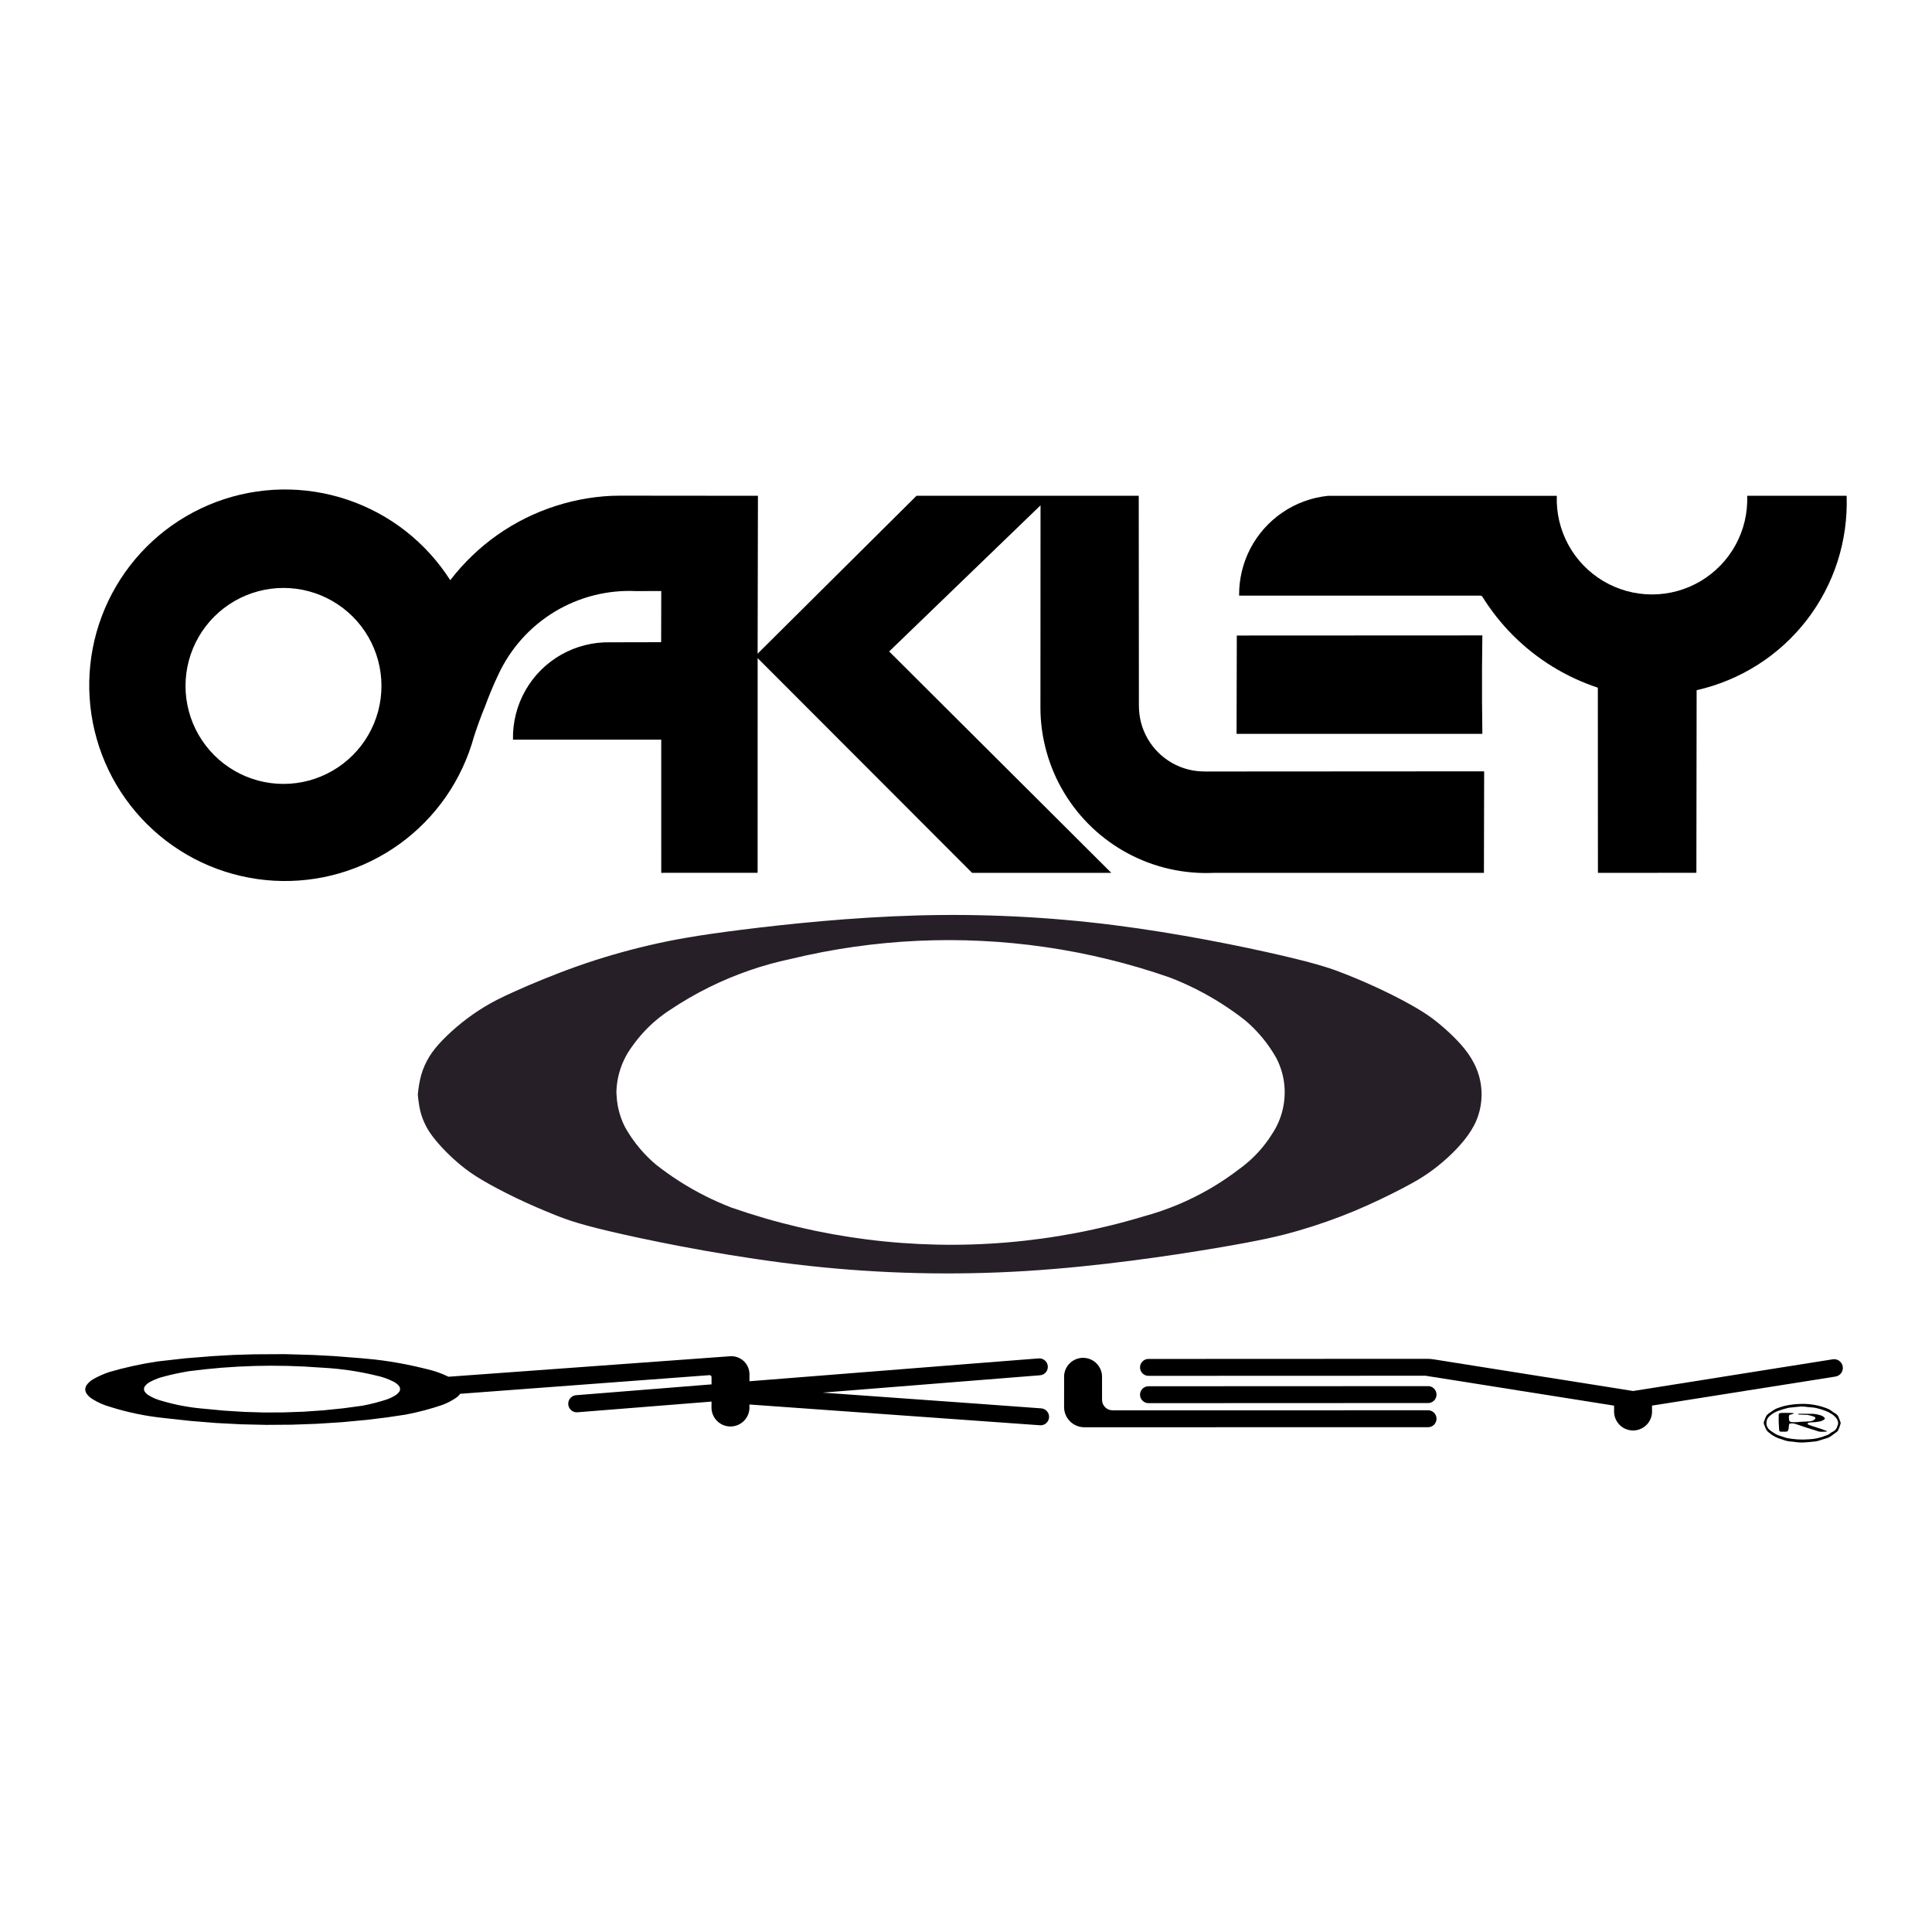
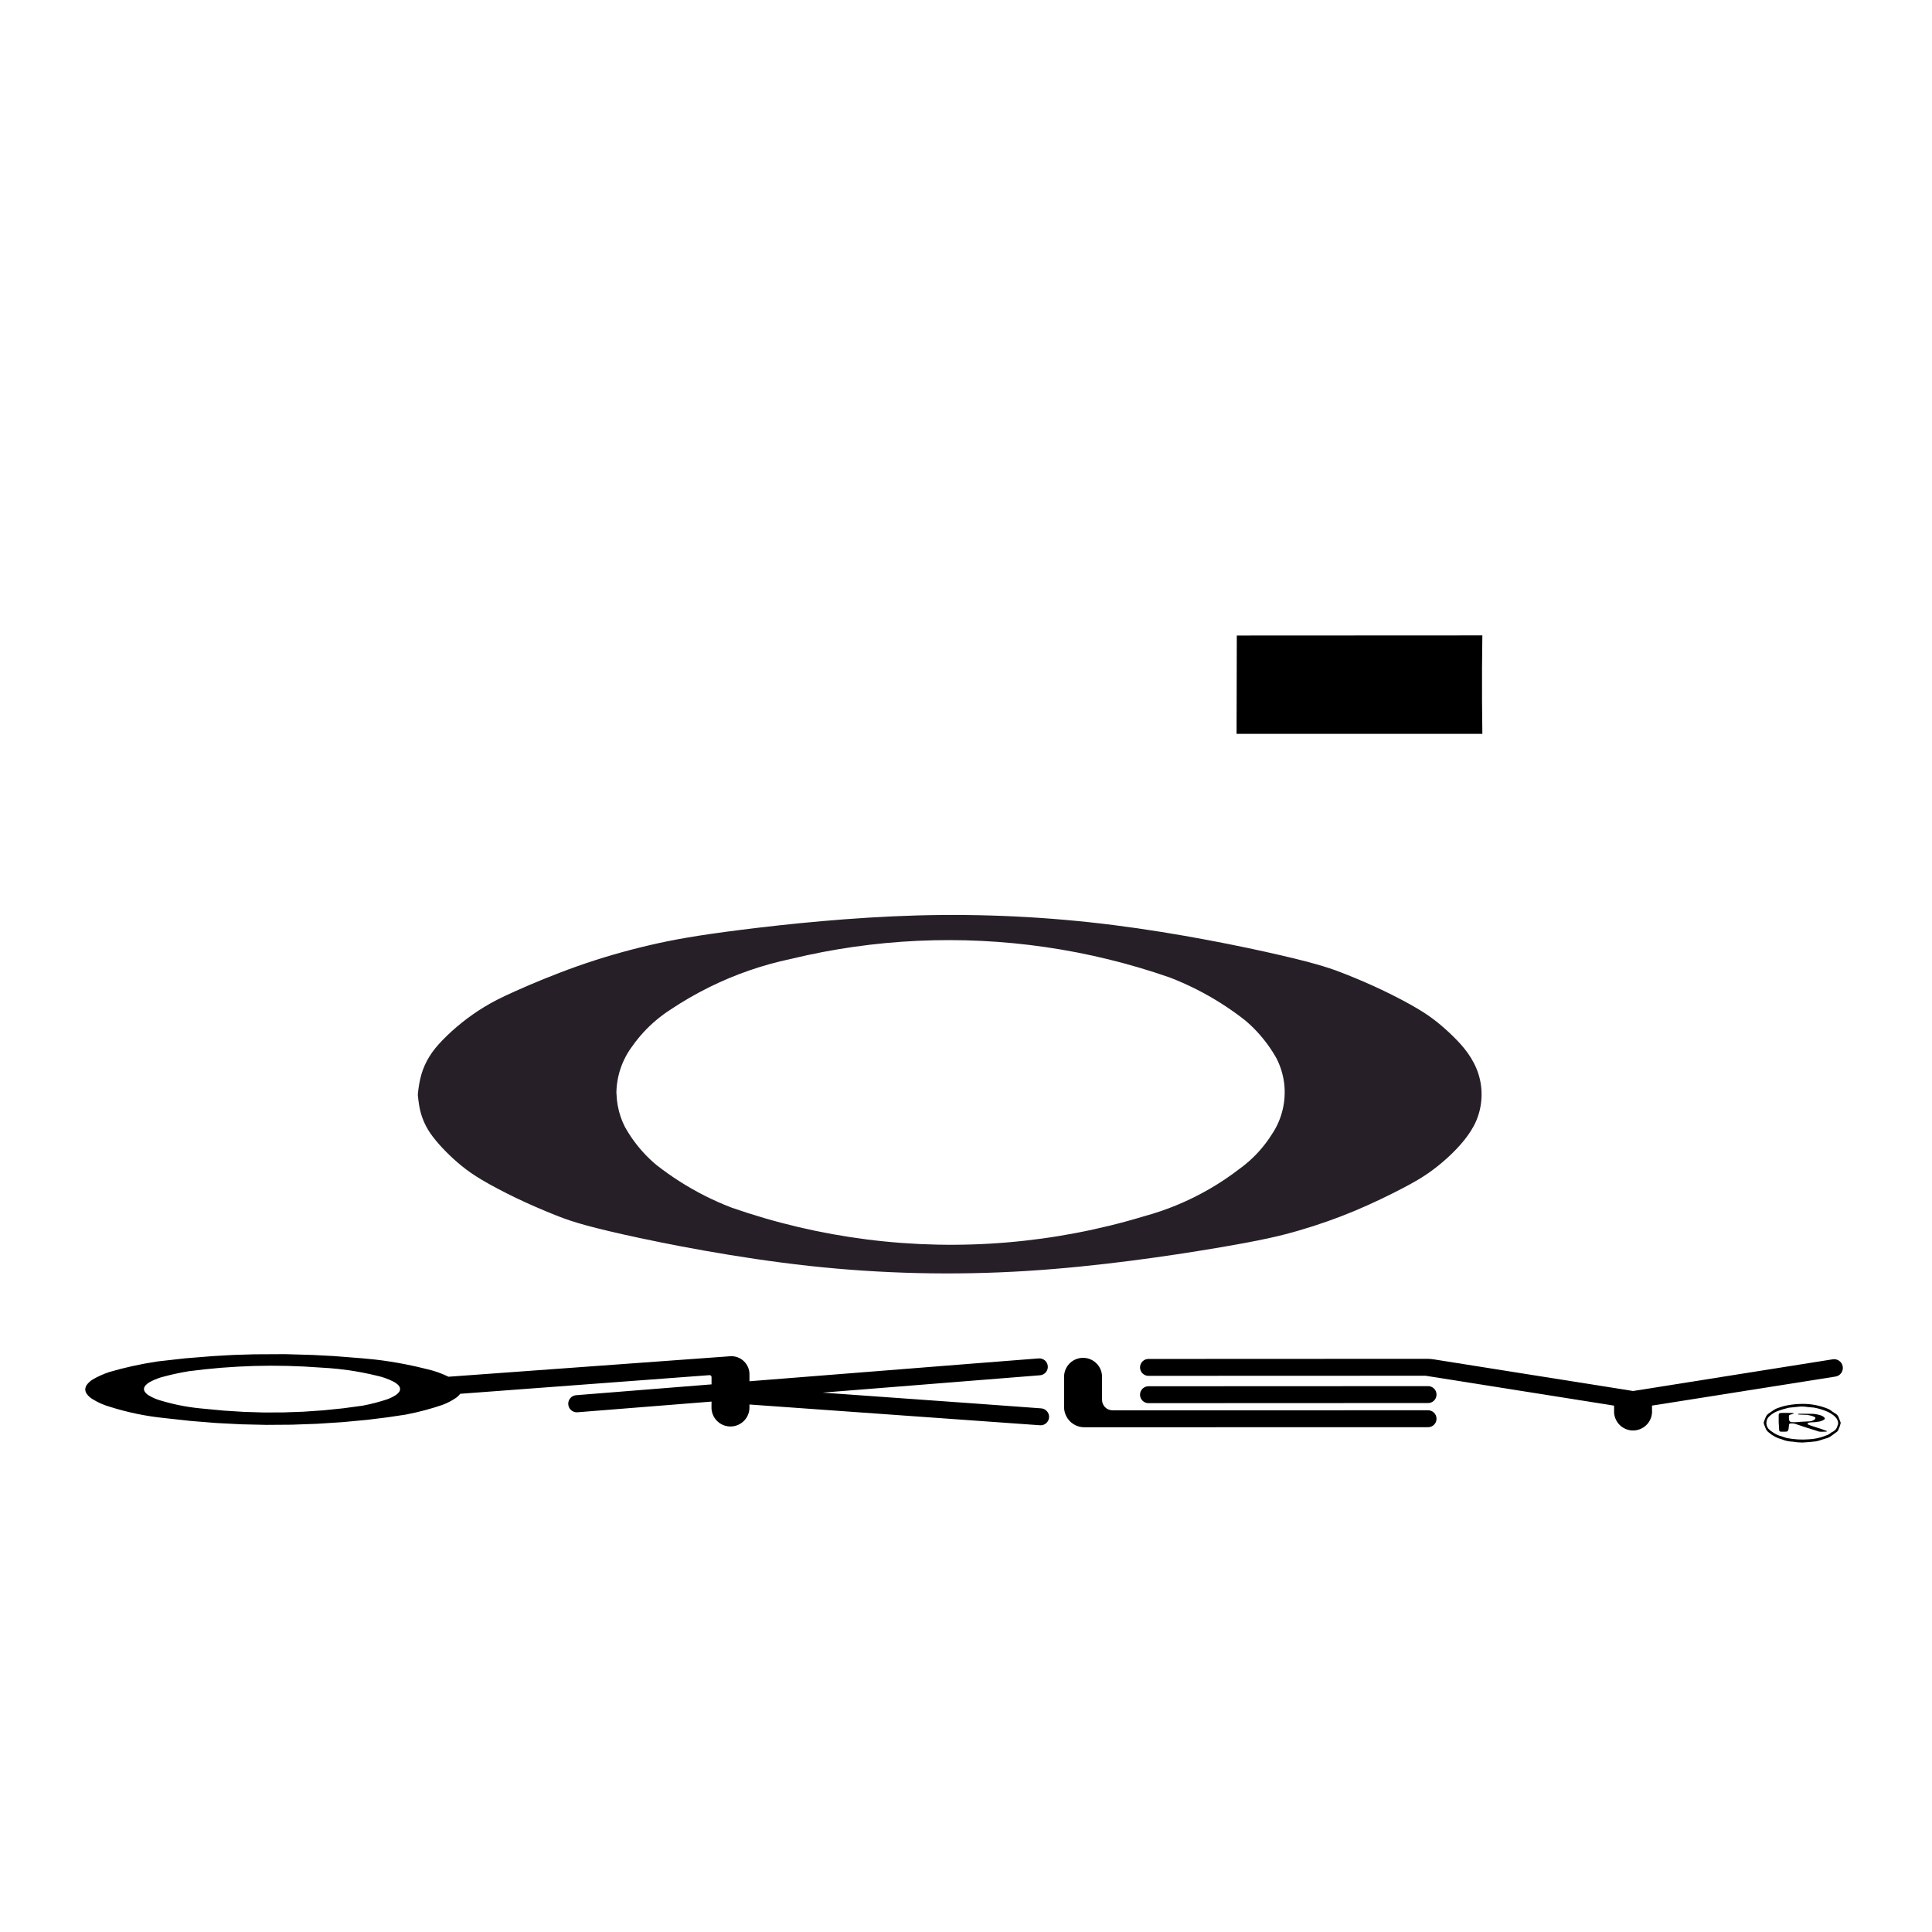
<svg xmlns="http://www.w3.org/2000/svg" version="1.0" id="Layer_1" x="0px" y="0px" width="192.756px" height="192.756px" viewBox="0 0 192.756 192.756" enable-background="new 0 0 192.756 192.756" xml:space="preserve">
  <g>
    <polygon fill-rule="evenodd" clip-rule="evenodd" fill="#FFFFFF" points="0,0 192.756,0 192.756,192.756 0,192.756 0,0  " />
    <path fill-rule="evenodd" clip-rule="evenodd" d="M147.862,69.942c-0.012-2.182,0-4.365,0.033-6.547l-24.499,0.012l-0.023,9.808   h24.522C147.879,72.124,147.868,71.033,147.862,69.942L147.862,69.942z" />
-     <path fill-rule="evenodd" clip-rule="evenodd" d="M118.566,76.775c-0.563-0.143-1.109-0.36-1.615-0.647   c-0.507-0.286-0.975-0.641-1.388-1.05c-0.414-0.41-0.771-0.875-1.062-1.379c-0.291-0.504-0.514-1.047-0.661-1.61   c-0.146-0.562-0.212-1.146-0.212-1.728l-0.015-20.895H91.44L75.588,65.217l0.032-15.751l-13.743-0.013   c-2.178-0.002-4.354,0.36-6.429,1.023c-2.076,0.664-4.049,1.645-5.831,2.899c-1.78,1.255-3.369,2.783-4.695,4.51   c-1.194-1.868-2.706-3.536-4.453-4.902c-1.747-1.367-3.73-2.432-5.835-3.137c-2.104-0.704-4.33-1.047-6.547-1.008   c-2.218,0.039-4.428,0.461-6.504,1.239c-2.077,0.778-4.021,1.912-5.718,3.339c-1.698,1.427-3.15,3.148-4.274,5.062   c-1.124,1.914-1.919,4.02-2.338,6.198c-0.419,2.178-0.462,4.428-0.13,6.621s1.041,4.328,2.087,6.284   c1.046,1.956,2.43,3.731,4.07,5.226c1.641,1.495,3.538,2.708,5.583,3.567c2.044,0.859,4.236,1.366,6.451,1.494   c2.213,0.127,4.449-0.125,6.579-0.745c2.129-0.62,4.153-1.608,5.954-2.905c1.801-1.296,3.379-2.902,4.643-4.725   c1.263-1.823,2.212-3.864,2.799-6.002c0.327-1.013,0.697-2.024,1.113-3.036c0.381-1.042,0.815-2.085,1.305-3.124   c0.598-1.294,1.388-2.5,2.338-3.564c0.95-1.064,2.059-1.986,3.278-2.725c1.22-0.739,2.55-1.296,3.933-1.646   c1.383-0.349,2.817-0.491,4.241-0.422l2.477-0.008l-0.011,5.106l-5.071,0.011c-0.853-0.018-1.708,0.078-2.535,0.286   c-0.827,0.208-1.626,0.529-2.368,0.95c-0.742,0.421-1.427,0.942-2.03,1.545c-0.603,0.604-1.124,1.288-1.544,2.03   c-0.421,0.742-0.741,1.542-0.949,2.369c-0.208,0.827-0.304,1.682-0.285,2.535l14.79,0l0.001,13.284l9.616-0.001l0.003-21.421   l21.397,21.425h13.888L88.713,64.996l15.101-14.578l-0.009,20.194c-0.001,1.483,0.209,2.967,0.607,4.396   c0.397,1.43,0.989,2.806,1.753,4.077c0.765,1.272,1.701,2.44,2.775,3.463c1.075,1.022,2.288,1.9,3.597,2.6   c1.309,0.7,2.711,1.223,4.159,1.549c1.447,0.326,2.938,0.457,4.421,0.388l26.935-0.003l0.022-10.125l-27.778,0.017   C119.714,76.974,119.131,76.917,118.566,76.775L118.566,76.775z M37.726,70.965c-0.221,0.824-0.55,1.619-0.977,2.358   c-0.426,0.739-0.95,1.421-1.553,2.024c-0.604,0.604-1.286,1.127-2.025,1.554c-0.738,0.426-1.534,0.755-2.357,0.977   c-0.824,0.221-1.678,0.333-2.53,0.333c-0.853,0-1.706-0.112-2.53-0.333c-0.824-0.221-1.619-0.55-2.357-0.977   c-0.739-0.427-1.421-0.95-2.025-1.554c-0.603-0.603-1.126-1.286-1.553-2.024s-0.756-1.534-0.977-2.358   c-0.221-0.824-0.333-1.677-0.333-2.53c0-0.853,0.112-1.706,0.333-2.53c0.221-0.824,0.55-1.619,0.977-2.358s0.95-1.421,1.553-2.025   c0.604-0.603,1.286-1.126,2.025-1.553s1.534-0.756,2.358-0.977c0.823-0.221,1.676-0.333,2.529-0.333   c0.853,0,1.706,0.112,2.53,0.333c0.824,0.221,1.619,0.55,2.357,0.977c0.739,0.427,1.421,0.951,2.025,1.553   c0.603,0.604,1.127,1.286,1.553,2.025c0.427,0.739,0.756,1.534,0.977,2.358c0.221,0.824,0.333,1.677,0.333,2.53   C38.059,69.288,37.947,70.141,37.726,70.965L37.726,70.965z" />
-     <path fill-rule="evenodd" clip-rule="evenodd" d="M184.24,49.462h-9.921c0.029,0.848-0.054,1.7-0.248,2.525   c-0.194,0.826-0.501,1.625-0.907,2.37c-0.407,0.745-0.914,1.434-1.503,2.044s-1.26,1.142-1.989,1.575s-1.518,0.768-2.335,0.993   c-0.817,0.224-1.666,0.339-2.514,0.339c-0.848,0-1.696-0.114-2.515-0.338c-0.817-0.224-1.605-0.559-2.336-0.991   c-0.729-0.433-1.4-0.963-1.99-1.574c-0.589-0.61-1.097-1.299-1.504-2.043c-0.406-0.745-0.713-1.544-0.908-2.37   c-0.194-0.826-0.278-1.677-0.249-2.525h-22.816c-0.809,0.083-1.608,0.266-2.372,0.544c-0.766,0.278-1.495,0.651-2.168,1.108   c-0.674,0.457-1.29,0.998-1.832,1.604c-0.541,0.607-1.007,1.281-1.384,2.002c-0.376,0.721-0.663,1.489-0.852,2.281   c-0.188,0.791-0.28,1.606-0.271,2.42l24.119-0.003c0.049,0.026,0.096,0.058,0.144,0.097c0.877,1.415,1.918,2.728,3.096,3.903   c1.18,1.175,2.495,2.214,3.913,3.085c1.418,0.873,2.938,1.579,4.518,2.102l0.009,18.475l9.823-0.006l0.025-18.219   c2.159-0.488,4.234-1.349,6.103-2.538c1.869-1.188,3.528-2.706,4.882-4.459s2.4-3.744,3.076-5.853   C184.011,53.902,184.316,51.675,184.24,49.462L184.24,49.462z" />
    <path fill-rule="evenodd" clip-rule="evenodd" d="M103.876,140.512l-6.706-0.49l-15.097-1.08l21.703-1.732   c0.223-0.02,0.428-0.129,0.571-0.301c0.143-0.172,0.211-0.393,0.191-0.615c-0.021-0.223-0.128-0.43-0.3-0.572   s-0.394-0.213-0.616-0.193l-6.704,0.525l-22.144,1.754c0.002-0.201,0.002-0.402,0-0.604c0.025-0.527-0.181-1.039-0.564-1.402   c-0.384-0.363-0.908-0.539-1.433-0.484l-28.03,2.039c-0.692-0.338-1.421-0.596-2.171-0.764c-0.696-0.176-1.395-0.334-2.099-0.473   c-0.517-0.102-1.035-0.193-1.556-0.275c-0.51-0.08-1.021-0.148-1.535-0.207c-0.424-0.047-0.849-0.088-1.275-0.123l-2.815-0.221   l-2.067-0.109l-2.793-0.082l-3.07,0.016l-2.061,0.062l-2.083,0.119l-2.734,0.219l-2.797,0.316l-1.28,0.217l-1.201,0.244   l-1.178,0.281l-1.108,0.305c-0.585,0.191-1.15,0.445-1.684,0.754c-0.237,0.146-0.442,0.34-0.604,0.566   c-0.058,0.088-0.098,0.186-0.117,0.289c-0.007,0.043-0.012,0.086-0.015,0.129c0.007,0.182,0.073,0.355,0.188,0.496   c0.148,0.191,0.333,0.354,0.542,0.475c0.54,0.338,1.125,0.596,1.738,0.768c1.771,0.559,3.593,0.936,5.44,1.123l2.623,0.287   l2.517,0.203l2.523,0.131l2.505,0.057l2.526-0.018l2.521-0.09l2.52-0.162l2.498-0.234l1.976-0.244l1.87-0.279l1.007-0.213   l0.917-0.229l0.903-0.258l0.835-0.27c0.458-0.174,0.896-0.4,1.303-0.672c0.177-0.115,0.331-0.262,0.456-0.432l24.882-1.861   c0.054-0.002,0.106,0.02,0.143,0.059c0.038,0.037,0.057,0.092,0.053,0.145v0.717l-13.457,1.076   c-0.237,0.006-0.461,0.107-0.62,0.283c-0.158,0.176-0.237,0.408-0.217,0.645c0.02,0.236,0.136,0.453,0.323,0.6   c0.186,0.146,0.424,0.209,0.658,0.174l13.313-1.061l-0.004,0.49c-0.027,0.523,0.163,1.035,0.526,1.412   c0.363,0.379,0.866,0.59,1.39,0.582c0.524-0.006,1.022-0.229,1.375-0.615c0.354-0.387,0.532-0.902,0.492-1.424l0.005-0.154   l28.999,2.072c0.224,0.014,0.443-0.062,0.609-0.211c0.168-0.148,0.27-0.357,0.283-0.58c0.013-0.225-0.062-0.443-0.211-0.611   S104.1,140.525,103.876,140.512L103.876,140.512z M39.887,138.748l-0.029,0.066l-0.009,0.016c-0.085,0.129-0.193,0.24-0.32,0.33   c-0.284,0.186-0.589,0.338-0.908,0.453l-0.548,0.172l-0.623,0.174l-0.628,0.152l-0.665,0.137l-1.926,0.26l-1.973,0.201l-1.98,0.137   l-1.981,0.07l-1.971,0.008l-1.996-0.061l-1.99-0.125l-2.412-0.229c-0.371-0.037-0.742-0.084-1.11-0.143   c-0.353-0.055-0.704-0.119-1.054-0.191c-0.388-0.082-0.772-0.176-1.155-0.279l-0.564-0.16c-0.421-0.115-0.824-0.287-1.197-0.516   c-0.147-0.082-0.274-0.197-0.375-0.332c-0.067-0.088-0.106-0.193-0.111-0.303c0.002-0.043,0.008-0.084,0.02-0.127   c0.028-0.092,0.077-0.176,0.144-0.246c0.106-0.113,0.226-0.211,0.358-0.291c0.359-0.199,0.737-0.363,1.128-0.488   c0.104-0.029,0.208-0.059,0.312-0.084c0.345-0.094,0.692-0.18,1.041-0.258l0.7-0.146l0.761-0.137l1.589-0.189l1.642-0.156   l1.657-0.111l1.659-0.07l1.647-0.025l1.661,0.02l1.648,0.061l1.932,0.123c0.218,0.012,0.437,0.025,0.655,0.043   c0.257,0.02,0.514,0.043,0.77,0.07c0.363,0.037,0.726,0.082,1.087,0.133l0.684,0.107l0.692,0.125l0.713,0.146l0.717,0.166   c0.557,0.117,1.097,0.307,1.607,0.561c0.185,0.086,0.355,0.199,0.505,0.338c0.059,0.051,0.109,0.111,0.149,0.178   C39.921,138.453,39.938,138.607,39.887,138.748L39.887,138.748z" />
    <path fill-rule="evenodd" clip-rule="evenodd" d="M142.417,140.703L111,140.707c-0.286,0-0.559-0.115-0.756-0.32   c-0.198-0.205-0.304-0.482-0.292-0.768l-0.002-2.168c0.024-0.52-0.168-1.027-0.53-1.402s-0.863-0.584-1.384-0.578   c-0.521,0.006-1.017,0.227-1.371,0.609c-0.353,0.383-0.533,0.895-0.498,1.414l-0.003,2.934c0.013,0.533,0.237,1.041,0.623,1.41   c0.387,0.369,0.903,0.57,1.437,0.559l34.193-0.006c0.234,0.016,0.465-0.064,0.637-0.225c0.171-0.16,0.269-0.385,0.269-0.619   s-0.098-0.459-0.269-0.617C142.882,140.77,142.651,140.688,142.417,140.703L142.417,140.703z" />
    <path fill-rule="evenodd" clip-rule="evenodd" d="M183.849,136.324c-0.042-0.232-0.178-0.439-0.375-0.57   c-0.197-0.133-0.44-0.178-0.673-0.127l-19.866,3.154l-19.867-3.154c-0.215-0.035-0.433-0.055-0.65-0.057l-27.771,0.012   c-0.234-0.016-0.464,0.064-0.636,0.225s-0.27,0.385-0.27,0.619s0.098,0.459,0.27,0.617c0.172,0.16,0.401,0.242,0.636,0.225   l27.581-0.01l18.81,2.984l0.001,0.484c-0.027,0.523,0.164,1.033,0.526,1.412c0.363,0.377,0.866,0.588,1.39,0.582   c0.524-0.008,1.022-0.23,1.376-0.617s0.531-0.902,0.492-1.424l-0.002-0.443l18.29-2.893c0.235-0.033,0.447-0.16,0.586-0.352   C183.835,136.799,183.891,136.559,183.849,136.324L183.849,136.324z" />
    <path fill-rule="evenodd" clip-rule="evenodd" d="M142.417,138.295l-27.771,0.012c-0.234-0.018-0.464,0.064-0.636,0.225   s-0.27,0.383-0.27,0.617c0,0.236,0.098,0.459,0.27,0.619s0.401,0.242,0.636,0.225l27.771-0.012   c0.234,0.018,0.465-0.064,0.637-0.225c0.171-0.16,0.269-0.383,0.269-0.617c0-0.236-0.098-0.459-0.269-0.619   C142.882,138.359,142.651,138.277,142.417,138.295L142.417,138.295z" />
    <path fill-rule="evenodd" clip-rule="evenodd" d="M183.43,141.379c-0.047-0.119-0.128-0.223-0.233-0.297   c-0.107-0.07-0.216-0.141-0.324-0.209c-0.1-0.08-0.202-0.154-0.309-0.225c-0.168-0.088-0.345-0.16-0.525-0.219   c-0.815-0.283-1.679-0.402-2.541-0.354c-0.511,0.021-1.02,0.09-1.518,0.209c-0.27,0.076-0.534,0.164-0.795,0.268   c-0.136,0.072-0.268,0.154-0.392,0.246c-0.104,0.076-0.211,0.146-0.319,0.215c-0.104,0.07-0.193,0.162-0.259,0.27   c-0.038,0.07-0.071,0.145-0.098,0.221c-0.041,0.1-0.079,0.199-0.115,0.301c-0.039,0.098-0.039,0.209-0.001,0.307   c0.058,0.152,0.118,0.303,0.18,0.453c0.066,0.137,0.163,0.256,0.284,0.346c0.381,0.334,0.836,0.572,1.325,0.699   c0.337,0.137,0.696,0.215,1.061,0.225c0.319,0.055,0.643,0.084,0.966,0.086c0.458-0.023,0.916-0.062,1.371-0.117   c0.196-0.041,0.389-0.096,0.576-0.166c0.189-0.062,0.382-0.121,0.576-0.174c0.146-0.053,0.283-0.131,0.405-0.229l0.247-0.18   c0.104-0.072,0.206-0.148,0.306-0.227c0.038-0.033,0.069-0.072,0.092-0.117c0.106-0.221,0.189-0.451,0.248-0.688   c0.005-0.021,0.007-0.045,0.006-0.068c-0.001-0.02-0.005-0.039-0.013-0.059L183.43,141.379L183.43,141.379z M183.365,142.143   c-0.032,0.107-0.071,0.213-0.114,0.316c-0.097,0.184-0.255,0.33-0.447,0.412c-0.031,0.014-0.062,0.029-0.091,0.047   c-0.017,0.01-0.032,0.02-0.046,0.031c-0.136,0.127-0.3,0.219-0.479,0.268c-0.551,0.23-1.139,0.361-1.735,0.385   c-0.736,0.055-1.477,0.012-2.202-0.133c-0.295-0.09-0.589-0.186-0.88-0.287c-0.215-0.096-0.417-0.217-0.604-0.357   c-0.13-0.08-0.246-0.18-0.345-0.295c-0.149-0.193-0.215-0.439-0.181-0.682c0.032-0.242,0.161-0.459,0.356-0.607   c0.235-0.205,0.507-0.367,0.801-0.475c0.349-0.125,0.703-0.23,1.063-0.316c0.291-0.035,0.582-0.066,0.874-0.092   c0.343-0.047,0.688-0.039,1.027,0.023c0.204,0.02,0.408,0.037,0.612,0.053c0.448,0.082,0.886,0.211,1.306,0.389   c0.12,0.051,0.238,0.111,0.35,0.182c0.225,0.123,0.423,0.289,0.584,0.486c0.03,0.043,0.058,0.088,0.079,0.135   c0.073,0.133,0.106,0.283,0.097,0.434L183.365,142.143L183.365,142.143z" />
    <path fill-rule="evenodd" clip-rule="evenodd" d="M181.227,142.416c-0.16-0.051-0.32-0.102-0.479-0.158   c-0.124-0.039-0.247-0.086-0.366-0.141c-0.022-0.012-0.038-0.033-0.041-0.061c-0.004-0.023,0.006-0.047,0.025-0.064   c0.035-0.027,0.076-0.049,0.12-0.062c0.063-0.012,0.128-0.018,0.192-0.02c0.292-0.002,0.583-0.031,0.87-0.088   c0.132-0.029,0.259-0.078,0.376-0.145l0.11-0.08c0.015-0.016,0.025-0.033,0.032-0.055c0.004-0.016,0.003-0.031-0.003-0.047   c-0.017-0.031-0.039-0.061-0.064-0.084c-0.111-0.107-0.25-0.184-0.402-0.217c-0.333-0.107-0.685-0.152-1.034-0.137l-1.035-0.008   c-0.04,0-0.079,0.004-0.118,0.014c-0.013,0.006-0.022,0.018-0.022,0.031s0.01,0.025,0.022,0.027   c0.069,0.01,0.139,0.016,0.208,0.016c0.24,0.004,0.48,0.014,0.72,0.029c0.086,0.012,0.172,0.031,0.256,0.057   c0.138,0.027,0.271,0.07,0.398,0.125c0.027,0.014,0.055,0.027,0.08,0.043c0.009,0.006,0.017,0.012,0.024,0.018   c0.02,0.02,0.029,0.047,0.027,0.074c-0.004,0.037-0.018,0.072-0.042,0.102c-0.033,0.035-0.072,0.066-0.115,0.09   c-0.124,0.076-0.265,0.121-0.41,0.131l-0.898,0.047c-0.125,0.016-0.25,0.025-0.376,0.033c-0.172,0.012-0.344,0.012-0.516,0   l-0.091-0.016c-0.076-0.021-0.138-0.078-0.165-0.152c-0.008-0.02-0.013-0.039-0.015-0.059c-0.009-0.074-0.015-0.148-0.019-0.223   c-0.002-0.053,0-0.105,0.007-0.158c0.003-0.033,0.016-0.064,0.037-0.09c0.007-0.008,0.016-0.016,0.025-0.02   c0.021-0.01,0.04-0.018,0.062-0.025c0.108-0.025,0.215-0.059,0.32-0.098c0.016-0.006,0.027-0.02,0.031-0.035   c0.002-0.006,0.001-0.01-0.002-0.016c-0.003-0.004-0.007-0.008-0.013-0.008c-0.103-0.012-0.206-0.018-0.31-0.016   c-0.279-0.01-0.558-0.01-0.837-0.004l-0.196,0.016c-0.071,0.016-0.126,0.072-0.136,0.145l-0.004,0.094   c-0.014,0.453,0,0.908,0.042,1.359l0.015,0.158c0.006,0.021,0.018,0.041,0.034,0.055c0.02,0.018,0.044,0.031,0.069,0.037   l0.071,0.012c0.169,0.004,0.339,0.002,0.509-0.006c0.046-0.004,0.091-0.018,0.131-0.039c0.023-0.01,0.041-0.031,0.051-0.055   c0.016-0.035,0.03-0.072,0.043-0.107l0.021-0.068c0.014-0.092,0.023-0.186,0.029-0.277c0.002-0.053,0.008-0.105,0.018-0.158   c0.009-0.057,0.055-0.102,0.113-0.109c0.2-0.029,0.404-0.006,0.594,0.066c0.668,0.23,1.339,0.447,2.015,0.652   c0.075,0.027,0.151,0.055,0.229,0.078c0.097,0.02,0.193,0.029,0.291,0.027c0.154,0.002,0.31-0.002,0.463-0.012l0.05-0.006   c0.005-0.002,0.01-0.006,0.013-0.01s0.004-0.01,0.002-0.016c-0.004-0.018-0.016-0.031-0.031-0.039   C181.903,142.631,181.568,142.514,181.227,142.416L181.227,142.416z" />
    <path fill-rule="evenodd" clip-rule="evenodd" fill="#261F28" d="M147.499,107.137c-0.237-0.744-0.607-1.432-1.036-2.039   c-0.429-0.609-0.917-1.139-1.428-1.645c-0.512-0.506-1.046-0.986-1.604-1.438c-0.558-0.449-1.14-0.871-2.039-1.402   c-0.899-0.533-2.115-1.176-3.356-1.77c-1.24-0.596-2.505-1.141-3.784-1.649c-1.28-0.509-2.575-0.981-6.427-1.876   c-3.852-0.894-10.26-2.208-16.742-3.026c-6.481-0.818-13.037-1.139-19.567-0.958c-6.53,0.181-13.035,0.865-17.502,1.426   c-4.467,0.561-6.896,1-9.298,1.563c-2.402,0.563-4.776,1.251-7.102,2.073c-2.325,0.821-4.6,1.776-6.144,2.468   c-1.543,0.689-2.354,1.113-3.135,1.588s-1.533,1-2.247,1.57c-0.714,0.572-1.39,1.189-1.938,1.756   c-0.548,0.564-0.968,1.08-1.315,1.643c-0.347,0.562-0.622,1.176-0.803,1.809c-0.181,0.635-0.27,1.293-0.311,1.637   c-0.041,0.344-0.035,0.377-0.031,0.41c0.004,0.031,0.007,0.064,0.01,0.098c0.002,0.031,0.004,0.064,0.034,0.309   s0.088,0.699,0.196,1.145s0.265,0.881,0.462,1.295c0.196,0.416,0.431,0.811,0.783,1.275c0.353,0.465,0.822,0.998,1.32,1.502   s1.025,0.982,1.576,1.43c0.551,0.447,1.126,0.863,2.031,1.4c0.905,0.537,2.141,1.191,3.401,1.797   c1.26,0.605,2.545,1.158,3.846,1.68c1.3,0.52,2.616,1.004,6.83,1.949c4.215,0.945,11.327,2.35,18.523,3.139   s14.474,0.961,21.698,0.51c7.223-0.449,14.392-1.523,18.926-2.287c4.533-0.762,6.433-1.213,8.306-1.762   c1.872-0.547,3.718-1.193,5.517-1.945c1.798-0.752,3.55-1.611,4.774-2.252c1.225-0.639,1.921-1.057,2.588-1.521   c0.666-0.465,1.302-0.977,1.902-1.523c0.602-0.549,1.168-1.135,1.665-1.752c0.497-0.619,0.926-1.27,1.227-1.99   c0.3-0.719,0.475-1.506,0.507-2.299C147.846,108.68,147.738,107.881,147.499,107.137L147.499,107.137z M126.934,113.107   c-0.283,0.455-0.596,0.895-0.937,1.311c-0.34,0.418-0.708,0.812-1.1,1.18c-0.391,0.369-0.806,0.711-1.241,1.025   c-0.943,0.727-1.935,1.391-2.965,1.988c-1.031,0.598-2.103,1.129-3.202,1.588c-1.1,0.457-2.228,0.846-3.377,1.156   c-4.441,1.342-9.025,2.217-13.662,2.604c-4.637,0.389-9.327,0.289-13.943-0.297s-9.158-1.656-13.539-3.186   c-0.896-0.346-1.773-0.734-2.631-1.166c-0.857-0.434-1.693-0.908-2.503-1.424s-1.594-1.07-2.349-1.662   c-0.424-0.354-0.825-0.734-1.203-1.139s-0.73-0.832-1.056-1.279c-0.325-0.447-0.623-0.916-0.89-1.398   c-0.16-0.316-0.297-0.643-0.412-0.977c-0.25-0.73-0.382-1.477-0.41-2.201c-0.005-0.078-0.01-0.152-0.017-0.229   c0.018-1.08,0.262-2.176,0.731-3.189c0.23-0.498,0.513-0.973,0.841-1.412c0.342-0.486,0.716-0.953,1.119-1.393   c0.403-0.439,0.835-0.854,1.292-1.236c0.457-0.385,0.938-0.738,1.44-1.059c1.208-0.807,2.467-1.537,3.769-2.184   c1.301-0.648,2.646-1.214,4.019-1.691c1.374-0.477,2.776-0.866,4.196-1.165c4.138-1.001,8.372-1.608,12.634-1.806   c4.263-0.198,8.553,0.012,12.776,0.626s8.377,1.632,12.396,3.033c0.896,0.346,1.773,0.734,2.631,1.166   c0.857,0.434,1.694,0.908,2.506,1.424c0.811,0.514,1.596,1.068,2.352,1.662c0.423,0.354,0.824,0.734,1.201,1.139   s0.73,0.83,1.056,1.277c0.326,0.445,0.624,0.91,0.895,1.393c0.399,0.775,0.662,1.621,0.769,2.494   C128.333,109.811,127.917,111.639,126.934,113.107L126.934,113.107z" />
  </g>
</svg>